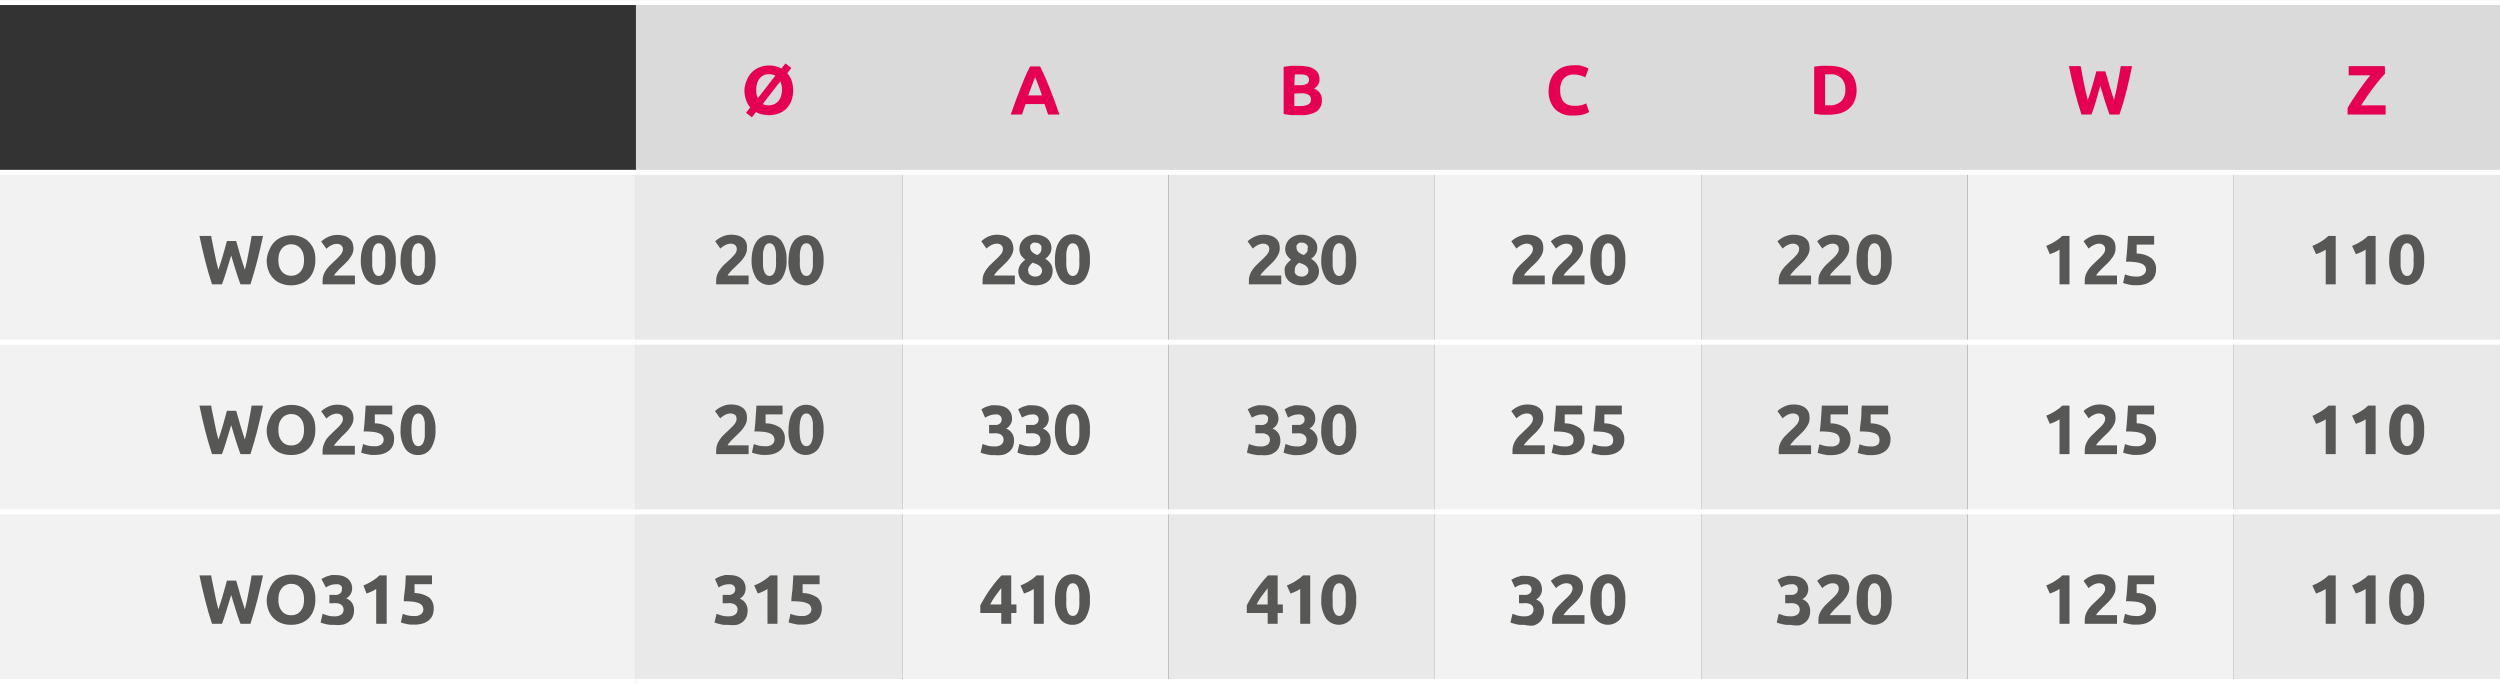
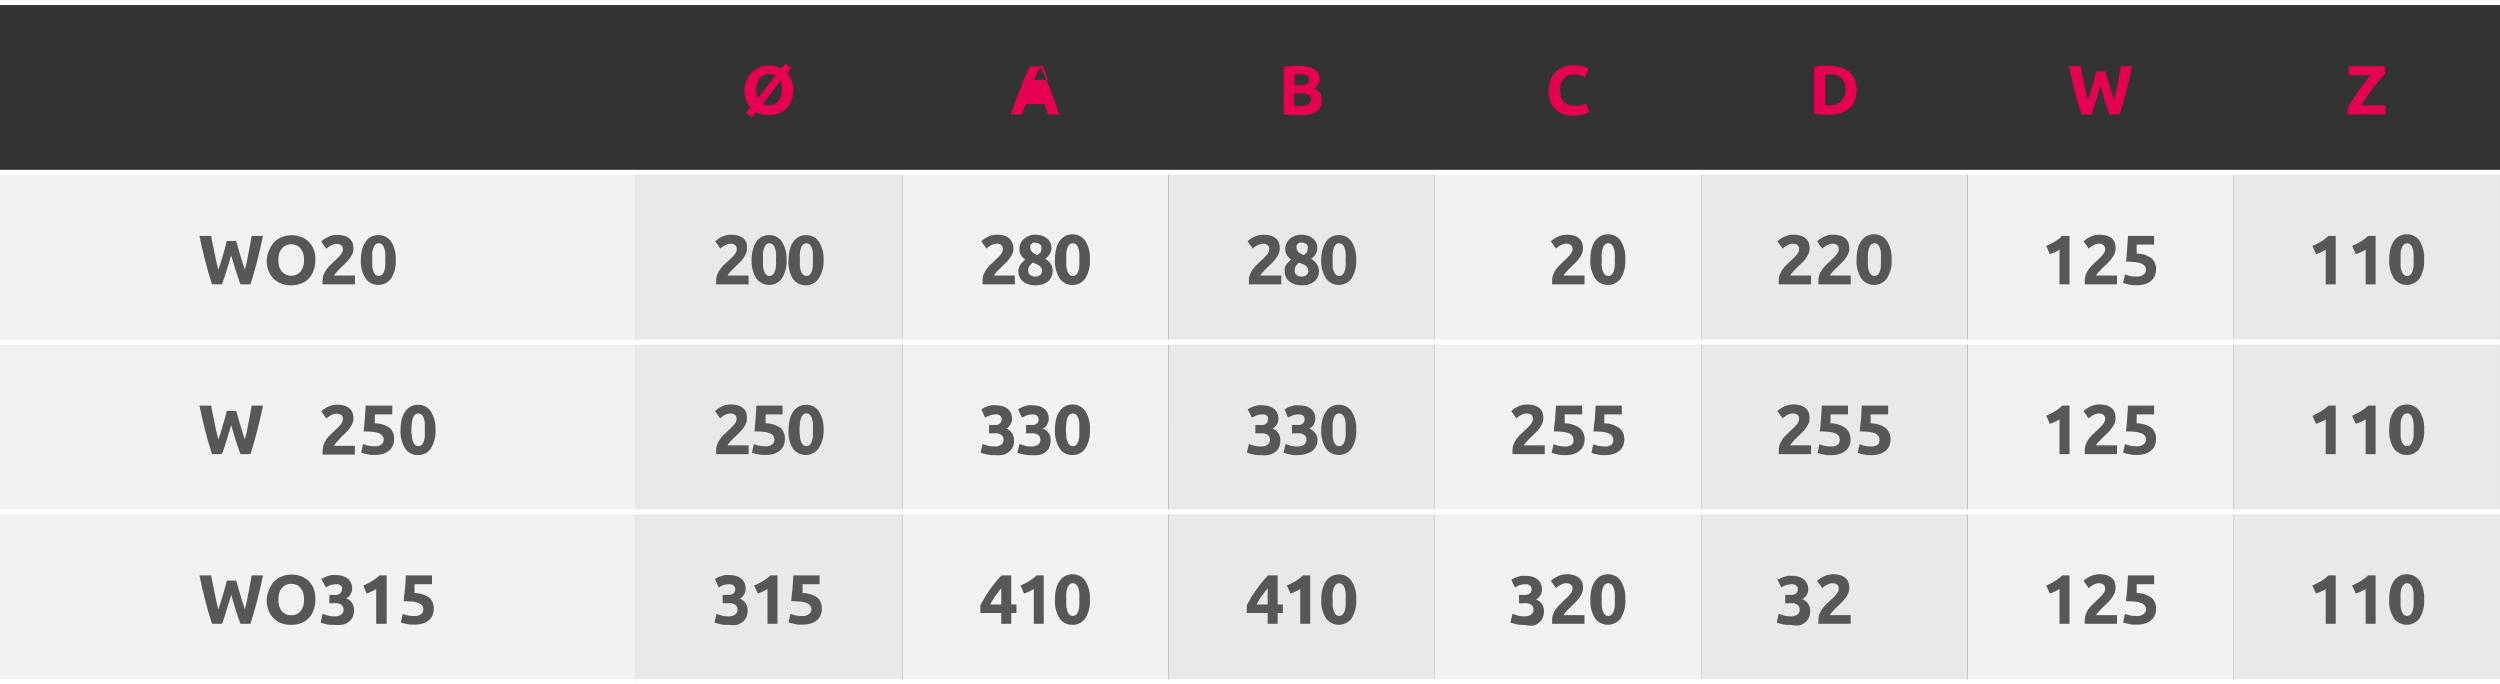
<svg xmlns="http://www.w3.org/2000/svg" width="88.36mm" height="24.18mm" viewBox="0 0 250.46 68.53">
  <rect x="0" y="0" width="250.46" height="68.53" fill="#333333" stroke="none" />
  <defs>
    <style>.cls-1{fill:#dadada;}.cls-2{fill:#f2f2f2;}.cls-3{fill:#e9e9e9;}.cls-4{fill:none;stroke:#fff;stroke-miterlimit:10;stroke-width:0.5px;}.cls-5{fill:#e50051;}.cls-6{fill:#575756;}</style>
  </defs>
  <g id="Warstwa_2" data-name="Warstwa 2">
    <g id="Warstwa_1-2" data-name="Warstwa 1">
-       <path class="cls-1" d="M223.79.25h26.67v17H223.79Zm-26.68,0h26.68v17H197.11Zm-26.68,0h26.68v17H170.43Zm-26.68,0h26.68v17H143.75Zm-26.68,0h26.68v17H117.07ZM90.39.25h26.68v17H90.39ZM63.71.25H90.39v17H63.71Z" />
      <rect class="cls-2" y="17.26" width="63.71" height="17.01" />
      <path class="cls-3" d="M223.79,51.27h26.67v17H223.79Zm-53.36,0h26.68v17H170.43Zm-53.36,0h26.68v17H117.07Zm-53.36,0H90.39v17H63.71Zm160.08-17h26.67v17H223.79Zm-53.36,0h26.68v17H170.43Zm-53.36,0h26.68v17H117.07Zm-53.36,0H90.39v17H63.71Zm160.08-17h26.67v17H223.79Zm-53.36,0h26.68v17H170.43Zm-53.36,0h26.68v17H117.07Zm-53.36,0H90.39v17H63.71Z" />
      <path class="cls-2" d="M197.11,51.27h26.68v17H197.11Zm-53.36,0h26.68v17H143.75Zm-53.36,0h26.68v17H90.39Zm106.72-17h26.68v17H197.11Zm-53.36,0h26.68v17H143.75Zm-53.36,0h26.68v17H90.39Zm106.72-17h26.68v17H197.11Zm-53.36,0h26.68v17H143.75Zm-53.36,0h26.68v17H90.39Z" />
      <path class="cls-2" d="M0,51.27H63.71v17H0Zm0-17H63.71v17H0Z" />
      <polyline class="cls-4" points="0 0.25 63.71 0.25 90.39 0.25 117.07 0.25 143.75 0.25 170.43 0.25 197.11 0.25 223.79 0.25 250.47 0.25" />
      <polyline class="cls-4" points="0 17.26 63.71 17.26 90.39 17.26 117.07 17.26 143.75 17.26 170.43 17.26 197.11 17.26 223.79 17.26 250.47 17.26" />
      <line class="cls-4" y1="34.27" x2="63.71" y2="34.27" />
      <line class="cls-4" y1="51.27" x2="63.71" y2="51.27" />
      <line class="cls-4" y1="68.28" x2="63.71" y2="68.28" />
      <polyline class="cls-4" points="63.71 34.27 90.39 34.27 117.07 34.27 143.75 34.27 170.43 34.27 197.11 34.27 223.79 34.27 250.47 34.27" />
      <polyline class="cls-4" points="63.71 51.27 90.39 51.27 117.07 51.27 143.75 51.27 170.43 51.27 197.11 51.27 223.79 51.27 250.47 51.27" />
      <polyline class="cls-4" points="63.71 68.28 90.39 68.28 117.07 68.28 143.75 68.28 170.43 68.28 197.11 68.28 223.79 68.28 250.47 68.28" />
      <path class="cls-5" d="M79.46,9a3.09,3.09,0,0,1-.18,1.1,2.56,2.56,0,0,1-.51.79,2.1,2.1,0,0,1-.77.48,2.91,2.91,0,0,1-1,.16,2.86,2.86,0,0,1-.67-.08,1.77,1.77,0,0,1-.59-.23l-.41.53-.59-.45.42-.54a2.23,2.23,0,0,1-.42-.76,3,3,0,0,1-.16-1A2.83,2.83,0,0,1,74.83,8a2.38,2.38,0,0,1,.53-.8,2.27,2.27,0,0,1,.77-.48,2.58,2.58,0,0,1,.92-.16,2.53,2.53,0,0,1,1.24.3l.4-.51.59.45-.41.53a2.32,2.32,0,0,1,.44.75A3.15,3.15,0,0,1,79.46,9Zm-3.7,0a2,2,0,0,0,.16.84l1.75-2.26a1.26,1.26,0,0,0-.62-.15,1.2,1.2,0,0,0-.55.11,1.26,1.26,0,0,0-.4.32,1.56,1.56,0,0,0-.25.5A2.15,2.15,0,0,0,75.76,9Zm2.58,0a2.06,2.06,0,0,0-.17-.86l-1.76,2.28a1.41,1.41,0,0,0,1.18,0,1.17,1.17,0,0,0,.41-.32,1.47,1.47,0,0,0,.25-.5A2.11,2.11,0,0,0,78.34,9Z" />
-       <path class="cls-5" d="M105,11.47c-.05-.17-.11-.34-.17-.52s-.12-.35-.19-.53h-1.89c-.06.18-.12.35-.19.53s-.11.35-.17.52h-1.13c.18-.52.35-1,.52-1.45s.32-.86.48-1.25.31-.77.46-1.12.31-.69.48-1h1c.16.34.32.68.47,1s.31.73.47,1.12.32.81.48,1.25.34.93.52,1.45ZM103.7,7.72c0,.07-.06.16-.11.28s-.1.27-.16.43-.12.33-.2.52-.15.39-.22.6h1.38l-.21-.6-.2-.53c-.06-.16-.12-.3-.16-.42Z" />
+       <path class="cls-5" d="M105,11.47c-.05-.17-.11-.34-.17-.52s-.12-.35-.19-.53h-1.89c-.06.18-.12.35-.19.53s-.11.35-.17.52h-1.13c.18-.52.35-1,.52-1.45s.32-.86.48-1.25.31-.77.46-1.12.31-.69.48-1h1c.16.34.32.68.47,1s.31.73.47,1.12.32.81.48,1.25.34.93.52,1.45ZM103.7,7.72c0,.07-.06.16-.11.28h1.38l-.21-.6-.2-.53c-.06-.16-.12-.3-.16-.42Z" />
      <path class="cls-5" d="M130.22,11.53l-.79,0a6.39,6.39,0,0,1-.83-.12V6.69l.74-.1.74,0a4.5,4.5,0,0,1,.85.07,1.89,1.89,0,0,1,.67.23,1.18,1.18,0,0,1,.44.42,1.3,1.3,0,0,1,.15.65,1,1,0,0,1-.56.91,1.15,1.15,0,0,1,.63.48,1.3,1.3,0,0,1,.17.68,1.31,1.31,0,0,1-.55,1.15A3,3,0,0,1,130.22,11.53Zm-.55-3h.53a1.41,1.41,0,0,0,.72-.13.44.44,0,0,0,.22-.41.44.44,0,0,0-.23-.42,1.42,1.42,0,0,0-.65-.12H130l-.28,0Zm0,.84v1.25l.26,0h.3a2,2,0,0,0,.8-.14.53.53,0,0,0,.3-.52.5.5,0,0,0-.26-.48,1.39,1.39,0,0,0-.72-.14Z" />
      <path class="cls-5" d="M157.58,11.57a2.38,2.38,0,0,1-1.81-.66A2.64,2.64,0,0,1,155.15,9,3,3,0,0,1,155.34,8a2.23,2.23,0,0,1,1.3-1.3,2.94,2.94,0,0,1,1-.16,3.2,3.2,0,0,1,.56,0,3.13,3.13,0,0,1,.44.11l.32.12.18.1-.32.88a2.09,2.09,0,0,0-.52-.2,2.26,2.26,0,0,0-.67-.09,1.47,1.47,0,0,0-.5.09,1,1,0,0,0-.42.27,1.27,1.27,0,0,0-.3.48,2.08,2.08,0,0,0-.11.71,2.59,2.59,0,0,0,.07.63,1.37,1.37,0,0,0,.24.5,1.1,1.1,0,0,0,.43.33,1.56,1.56,0,0,0,.64.12,2.72,2.72,0,0,0,.43,0l.34-.06.26-.09.2-.09.3.87a2.42,2.42,0,0,1-.65.26A4,4,0,0,1,157.58,11.57Z" />
      <path class="cls-5" d="M186,9a2.84,2.84,0,0,1-.2,1.1,2.11,2.11,0,0,1-.56.78,2.38,2.38,0,0,1-.88.46,4.13,4.13,0,0,1-1.16.15l-.68,0a6.22,6.22,0,0,1-.77-.1V6.68a4.9,4.9,0,0,1,.78-.09l.71,0a4.43,4.43,0,0,1,1.13.14,2.38,2.38,0,0,1,.87.44,2,2,0,0,1,.56.77A3,3,0,0,1,186,9Zm-3.16,1.54h.42a1.58,1.58,0,0,0,1.21-.41,1.54,1.54,0,0,0,.4-1.14,1.59,1.59,0,0,0-.38-1.15,1.57,1.57,0,0,0-1.2-.4h-.45Z" />
      <path class="cls-5" d="M210.92,7.14c.06.19.12.4.19.64s.14.49.21.75l.24.77c.08.26.15.49.23.71.06-.23.12-.49.18-.77s.13-.57.18-.87.11-.6.17-.89.1-.59.15-.86h1.13c-.16.81-.35,1.63-.56,2.47s-.45,1.63-.7,2.38h-1q-.25-.68-.48-1.41c-.15-.49-.31-1-.45-1.48L210,10.06c-.15.49-.31,1-.47,1.41h-1c-.25-.75-.48-1.55-.69-2.38s-.41-1.66-.57-2.47h1.18c.05.27.1.56.16.86s.11.59.17.89.13.59.19.87.13.54.19.77c.09-.22.17-.47.25-.72s.16-.52.23-.77.15-.51.21-.75l.17-.63Z" />
      <path class="cls-5" d="M238.94,7.38l-.53.59-.64.8-.65.9c-.21.31-.4.6-.57.88H239v.92h-3.81v-.65c.13-.24.29-.5.48-.8s.38-.58.59-.88.41-.58.62-.86.41-.53.6-.74h-2.18V6.62h3.62Z" />
      <path class="cls-6" d="M23.66,24.14l.19.65q.11.36.21.75l.24.77.23.71.19-.78c.06-.28.12-.57.17-.86s.12-.6.17-.9.1-.58.15-.85h1.14c-.17.81-.36,1.63-.57,2.47s-.45,1.63-.69,2.38h-1c-.17-.45-.32-.92-.48-1.41l-.45-1.48-.45,1.48c-.15.49-.31,1-.47,1.41h-1c-.25-.75-.48-1.55-.69-2.38s-.4-1.66-.57-2.47h1.19c0,.27.1.56.15.85l.18.9.18.86c.07.28.13.54.2.78.08-.23.16-.47.24-.73s.16-.51.23-.77.15-.5.21-.74.12-.45.17-.64Z" />
      <path class="cls-6" d="M31.59,26.05a2.83,2.83,0,0,1-.19,1.09,2.18,2.18,0,0,1-.5.79,1.93,1.93,0,0,1-.77.48,2.73,2.73,0,0,1-1,.17,2.6,2.6,0,0,1-.93-.17,1.93,1.93,0,0,1-.77-.48,2.1,2.1,0,0,1-.52-.79,2.83,2.83,0,0,1-.19-1.09A2.7,2.7,0,0,1,27,25a2.31,2.31,0,0,1,.52-.79,2.08,2.08,0,0,1,.77-.48,2.63,2.63,0,0,1,1.86,0,1.93,1.93,0,0,1,.77.48,2.31,2.31,0,0,1,.52.79A2.88,2.88,0,0,1,31.59,26.05Zm-3.7,0a2.49,2.49,0,0,0,.08.64,1.58,1.58,0,0,0,.26.5,1.11,1.11,0,0,0,.4.31,1.19,1.19,0,0,0,.54.12,1.2,1.2,0,0,0,.55-.12,1.11,1.11,0,0,0,.4-.31,1.58,1.58,0,0,0,.26-.5,2.49,2.49,0,0,0,.08-.64,2.57,2.57,0,0,0-.08-.65,1.58,1.58,0,0,0-.26-.5,1.11,1.11,0,0,0-.4-.31,1.2,1.2,0,0,0-.55-.12,1.19,1.19,0,0,0-.54.12,1.13,1.13,0,0,0-.4.32,1.48,1.48,0,0,0-.26.5A2.55,2.55,0,0,0,27.89,26.05Z" />
      <path class="cls-6" d="M35.41,24.9a1.25,1.25,0,0,1-.1.51,2.25,2.25,0,0,1-.28.47,2.61,2.61,0,0,1-.38.44c-.13.14-.27.27-.41.4l-.23.22-.23.25-.2.23a1.08,1.08,0,0,0-.11.18h2.09v.88H32.32a1.15,1.15,0,0,1,0-.2v-.17a1.7,1.7,0,0,1,.11-.61A2.36,2.36,0,0,1,32.7,27a3.47,3.47,0,0,1,.4-.46l.43-.42c.12-.1.22-.2.32-.3l.26-.28a1.34,1.34,0,0,0,.17-.27.58.58,0,0,0,.07-.28.49.49,0,0,0-.18-.43.67.67,0,0,0-.43-.13,1,1,0,0,0-.36.06,2.09,2.09,0,0,0-.3.14,1.52,1.52,0,0,0-.23.16l-.15.13-.52-.73a2.71,2.71,0,0,1,.72-.47,2.17,2.17,0,0,1,.88-.19,2.7,2.7,0,0,1,.74.1,1.42,1.42,0,0,1,.5.28,1.08,1.08,0,0,1,.3.43A1.76,1.76,0,0,1,35.41,24.9Z" />
      <path class="cls-6" d="M39.65,26a3.22,3.22,0,0,1-.46,1.88,1.58,1.58,0,0,1-2.57,0A3.22,3.22,0,0,1,36.15,26,4,4,0,0,1,36.28,25a2.49,2.49,0,0,1,.35-.79,1.5,1.5,0,0,1,1.27-.66,1.49,1.49,0,0,1,1.29.66A3.21,3.21,0,0,1,39.65,26Zm-1.06,0a4.5,4.5,0,0,0,0-.66,2.16,2.16,0,0,0-.11-.51.76.76,0,0,0-.21-.34.48.48,0,0,0-.33-.12.44.44,0,0,0-.32.12.76.76,0,0,0-.21.34,2.13,2.13,0,0,0-.12.51q0,.3,0,.66c0,.24,0,.47,0,.67a2.13,2.13,0,0,0,.12.51.76.76,0,0,0,.21.34.44.44,0,0,0,.32.12.48.48,0,0,0,.33-.12.76.76,0,0,0,.21-.34,2.16,2.16,0,0,0,.11-.51A4.64,4.64,0,0,0,38.59,26Z" />
-       <path class="cls-6" d="M43.63,26a3.22,3.22,0,0,1-.47,1.88,1.47,1.47,0,0,1-1.28.66,1.49,1.49,0,0,1-1.29-.66A3.22,3.22,0,0,1,40.13,26,4.46,4.46,0,0,1,40.25,25a2.49,2.49,0,0,1,.35-.79,1.63,1.63,0,0,1,.56-.49,1.53,1.53,0,0,1,.72-.17,1.47,1.47,0,0,1,1.28.66A3.21,3.21,0,0,1,43.63,26Zm-1.07,0q0-.36,0-.66a2.16,2.16,0,0,0-.11-.51.76.76,0,0,0-.21-.34.51.51,0,0,0-.66,0,1,1,0,0,0-.21.34,2.16,2.16,0,0,0-.11.51,4.5,4.5,0,0,0,0,.66,4.64,4.64,0,0,0,0,.67,2.16,2.16,0,0,0,.11.51,1,1,0,0,0,.21.34.51.51,0,0,0,.66,0,.76.76,0,0,0,.21-.34,2.16,2.16,0,0,0,.11-.51C42.55,26.51,42.56,26.28,42.56,26Z" />
      <path class="cls-6" d="M74.83,24.9a1.25,1.25,0,0,1-.1.51,2.2,2.2,0,0,1-.27.47,3.16,3.16,0,0,1-.38.44l-.41.4-.23.22-.24.25-.2.23a.88.88,0,0,0-.1.18H75v.88H71.75a1,1,0,0,1,0-.2v-.17a1.7,1.7,0,0,1,.11-.61,2,2,0,0,1,.29-.52,2.8,2.8,0,0,1,.39-.46L73,26.1c.11-.1.22-.2.31-.3a3.2,3.2,0,0,0,.26-.28,1.06,1.06,0,0,0,.18-.27.71.71,0,0,0,.06-.28.51.51,0,0,0-.17-.43.72.72,0,0,0-.44-.13,1,1,0,0,0-.35.06,2.09,2.09,0,0,0-.3.14l-.24.16-.14.13-.52-.73a2.43,2.43,0,0,1,.72-.47,2.13,2.13,0,0,1,.87-.19,2.65,2.65,0,0,1,.74.1,1.56,1.56,0,0,1,.51.28,1.06,1.06,0,0,1,.29.43A1.76,1.76,0,0,1,74.83,24.9Z" />
      <path class="cls-6" d="M78.8,26a3.22,3.22,0,0,1-.46,1.88,1.58,1.58,0,0,1-2.57,0A3.22,3.22,0,0,1,75.3,26,4,4,0,0,1,75.43,25a2.49,2.49,0,0,1,.35-.79,1.5,1.5,0,0,1,1.27-.66,1.49,1.49,0,0,1,1.29.66A3.21,3.21,0,0,1,78.8,26Zm-1.06,0a4.5,4.5,0,0,0,0-.66,2.16,2.16,0,0,0-.11-.51.76.76,0,0,0-.21-.34.48.48,0,0,0-.33-.12.44.44,0,0,0-.32.12.76.76,0,0,0-.21.34,2.13,2.13,0,0,0-.12.51q0,.3,0,.66c0,.24,0,.47,0,.67a2.13,2.13,0,0,0,.12.51.76.76,0,0,0,.21.34.44.44,0,0,0,.32.12.48.48,0,0,0,.33-.12.76.76,0,0,0,.21-.34,2.16,2.16,0,0,0,.11-.51A4.64,4.64,0,0,0,77.74,26Z" />
      <path class="cls-6" d="M82.51,26A3.22,3.22,0,0,1,82,27.92a1.58,1.58,0,0,1-2.57,0A3.22,3.22,0,0,1,79,26,4.46,4.46,0,0,1,79.13,25a2.49,2.49,0,0,1,.35-.79,1.63,1.63,0,0,1,.56-.49,1.53,1.53,0,0,1,.72-.17,1.49,1.49,0,0,1,1.28.66A3.21,3.21,0,0,1,82.51,26Zm-1.07,0q0-.36,0-.66a2.81,2.81,0,0,0-.11-.51,1,1,0,0,0-.21-.34.51.51,0,0,0-.66,0,.86.86,0,0,0-.21.34,2.16,2.16,0,0,0-.11.51,4.5,4.5,0,0,0,0,.66,4.64,4.64,0,0,0,0,.67,2.16,2.16,0,0,0,.11.51.86.86,0,0,0,.21.34.51.51,0,0,0,.66,0,1,1,0,0,0,.21-.34,2.81,2.81,0,0,0,.11-.51C81.43,26.51,81.44,26.28,81.44,26Z" />
      <path class="cls-6" d="M101.53,24.9a1.26,1.26,0,0,1-.11.51,2.2,2.2,0,0,1-.27.47,3.16,3.16,0,0,1-.38.44l-.41.4-.23.22-.24.25-.19.23a.65.65,0,0,0-.11.18h2.08v.88H98.44a1.15,1.15,0,0,1,0-.2v-.17a1.7,1.7,0,0,1,.1-.61,2.39,2.39,0,0,1,.29-.52,3.39,3.39,0,0,1,.39-.46l.44-.42.32-.3c.09-.1.18-.19.25-.28a1.06,1.06,0,0,0,.18-.27.71.71,0,0,0,.06-.28.51.51,0,0,0-.17-.43.7.7,0,0,0-.44-.13,1,1,0,0,0-.35.06,2.09,2.09,0,0,0-.3.14l-.24.16-.14.13-.52-.73A2.43,2.43,0,0,1,99,23.7a2.13,2.13,0,0,1,.87-.19,2.65,2.65,0,0,1,.74.1,1.47,1.47,0,0,1,.51.28,1.06,1.06,0,0,1,.29.43A1.76,1.76,0,0,1,101.53,24.9Z" />
      <path class="cls-6" d="M105.46,27.13a1.52,1.52,0,0,1-.11.57,1.23,1.23,0,0,1-.32.46,1.72,1.72,0,0,1-.55.31,2.37,2.37,0,0,1-.75.11,2.16,2.16,0,0,1-.82-.14,1.68,1.68,0,0,1-.52-.34,1.13,1.13,0,0,1-.28-.45,1.28,1.28,0,0,1-.09-.44,1.23,1.23,0,0,1,.06-.39,1.87,1.87,0,0,1,.15-.32,2.75,2.75,0,0,1,.22-.26,2,2,0,0,1,.27-.22,2.42,2.42,0,0,1-.45-.48,1.25,1.25,0,0,1-.14-.61,1.41,1.41,0,0,1,.11-.54,1.45,1.45,0,0,1,.33-.45,1.62,1.62,0,0,1,.51-.31,1.69,1.69,0,0,1,.66-.12,2,2,0,0,1,.73.13,1.47,1.47,0,0,1,.5.31,1.07,1.07,0,0,1,.28.42,1.31,1.31,0,0,1,.09.47,1.15,1.15,0,0,1-.18.62,1.49,1.49,0,0,1-.44.46,1.86,1.86,0,0,1,.57.54A1.31,1.31,0,0,1,105.46,27.13Zm-2.42,0a.42.42,0,0,0,0,.18.44.44,0,0,0,.12.19.76.76,0,0,0,.22.14.73.73,0,0,0,.32.06.69.69,0,0,0,.53-.18.57.57,0,0,0,.17-.39.55.55,0,0,0-.08-.29.6.6,0,0,0-.2-.22,1.17,1.17,0,0,0-.29-.17l-.37-.14a1.56,1.56,0,0,0-.33.35A.79.79,0,0,0,103,27.17Zm1.29-2.31a.5.5,0,0,0,0-.16.62.62,0,0,0-.56-.35.76.76,0,0,0-.27,0,.83.83,0,0,0-.18.13.55.55,0,0,0-.11.17.39.39,0,0,0,0,.18.64.64,0,0,0,.17.42,1.22,1.22,0,0,0,.56.33,1.05,1.05,0,0,0,.34-.32A.79.79,0,0,0,104.33,24.86Z" />
      <path class="cls-6" d="M109.19,26a3.22,3.22,0,0,1-.46,1.88,1.5,1.5,0,0,1-1.29.66,1.47,1.47,0,0,1-1.28-.66,3.22,3.22,0,0,1-.47-1.88,4.46,4.46,0,0,1,.12-1.08,2.3,2.3,0,0,1,.36-.79,1.6,1.6,0,0,1,.55-.49,1.53,1.53,0,0,1,.72-.17,1.5,1.5,0,0,1,1.29.66A3.21,3.21,0,0,1,109.19,26Zm-1.06,0a6.5,6.5,0,0,0,0-.66,2.16,2.16,0,0,0-.11-.51.76.76,0,0,0-.21-.34.51.51,0,0,0-.66,0,1,1,0,0,0-.21.34,2.16,2.16,0,0,0-.11.51,6.5,6.5,0,0,0,0,.66,6.71,6.71,0,0,0,0,.67,2.16,2.16,0,0,0,.11.51,1,1,0,0,0,.21.34.51.51,0,0,0,.66,0,.76.76,0,0,0,.21-.34,2.16,2.16,0,0,0,.11-.51A6.71,6.71,0,0,0,108.13,26Z" />
      <path class="cls-6" d="M128.21,24.9a1.26,1.26,0,0,1-.11.51,2.2,2.2,0,0,1-.27.47,3.16,3.16,0,0,1-.38.44l-.41.4-.23.22-.23.25c-.08.08-.14.16-.2.23a.65.65,0,0,0-.11.18h2.09v.88h-3.24a1.15,1.15,0,0,1,0-.2v-.17a1.51,1.51,0,0,1,.11-.61,2,2,0,0,1,.28-.52,3.47,3.47,0,0,1,.4-.46l.43-.42c.12-.1.22-.2.32-.3l.26-.28a1.34,1.34,0,0,0,.17-.27.72.72,0,0,0,.07-.28.49.49,0,0,0-.18-.43.69.69,0,0,0-.43-.13,1,1,0,0,0-.36.06,2.09,2.09,0,0,0-.3.14,1.52,1.52,0,0,0-.23.16l-.15.13-.52-.73a2.71,2.71,0,0,1,.72-.47,2.17,2.17,0,0,1,.88-.19,2.57,2.57,0,0,1,.73.1,1.38,1.38,0,0,1,.51.28,1.19,1.19,0,0,1,.3.43A1.76,1.76,0,0,1,128.21,24.9Z" />
      <path class="cls-6" d="M132.14,27.13a1.52,1.52,0,0,1-.1.57,1.39,1.39,0,0,1-.33.46,1.78,1.78,0,0,1-.54.31,2.47,2.47,0,0,1-.75.11,2.16,2.16,0,0,1-.82-.14,1.73,1.73,0,0,1-.53-.34,1.3,1.3,0,0,1-.36-.89,1.6,1.6,0,0,1,0-.39,1.37,1.37,0,0,1,.16-.32,1.78,1.78,0,0,1,.22-.26,2.75,2.75,0,0,1,.26-.22,2.08,2.08,0,0,1-.44-.48,1.15,1.15,0,0,1-.15-.61,1.25,1.25,0,0,1,.12-.54,1.28,1.28,0,0,1,.32-.45,1.62,1.62,0,0,1,.51-.31,1.76,1.76,0,0,1,.66-.12,2,2,0,0,1,.73.13,1.37,1.37,0,0,1,.5.31,1.1,1.1,0,0,1,.29.42,1.29,1.29,0,0,1,.08.47,1.14,1.14,0,0,1-.17.62,1.41,1.41,0,0,1-.45.46,1.66,1.66,0,0,1,.57.54A1.22,1.22,0,0,1,132.14,27.13Zm-2.42,0a.42.42,0,0,0,0,.18.76.76,0,0,0,.12.19.93.93,0,0,0,.22.14.79.79,0,0,0,.32.06.69.69,0,0,0,.53-.18.53.53,0,0,0,.17-.39.54.54,0,0,0-.07-.29.7.7,0,0,0-.2-.22,1.07,1.07,0,0,0-.3-.17l-.37-.14a1.56,1.56,0,0,0-.33.35A.87.87,0,0,0,129.72,27.17Zm1.3-2.31a.5.5,0,0,0,0-.16.57.57,0,0,0-.11-.16.53.53,0,0,0-.19-.13.54.54,0,0,0-.27-.06.67.67,0,0,0-.26,0,.7.7,0,0,0-.19.13.82.82,0,0,0-.11.17.57.57,0,0,0,0,.18.63.63,0,0,0,.16.42,1.26,1.26,0,0,0,.57.33,1.16,1.16,0,0,0,.34-.32A.79.79,0,0,0,131,24.86Z" />
      <path class="cls-6" d="M135.87,26a3.22,3.22,0,0,1-.46,1.88,1.58,1.58,0,0,1-2.57,0,3.22,3.22,0,0,1-.47-1.88A4,4,0,0,1,132.5,25a2.49,2.49,0,0,1,.35-.79,1.5,1.5,0,0,1,1.27-.66,1.49,1.49,0,0,1,1.29.66A3.21,3.21,0,0,1,135.87,26Zm-1.06,0a4.5,4.5,0,0,0,0-.66,2.16,2.16,0,0,0-.11-.51.76.76,0,0,0-.21-.34.48.48,0,0,0-.33-.12.45.45,0,0,0-.32.12.76.76,0,0,0-.21.34,2.13,2.13,0,0,0-.12.51q0,.3,0,.66c0,.24,0,.47,0,.67a2.13,2.13,0,0,0,.12.51.76.76,0,0,0,.21.34.45.45,0,0,0,.32.12.48.48,0,0,0,.33-.12.76.76,0,0,0,.21-.34,2.16,2.16,0,0,0,.11-.51A4.64,4.64,0,0,0,134.81,26Z" />
-       <path class="cls-6" d="M154.61,24.9a1.25,1.25,0,0,1-.1.51,2.2,2.2,0,0,1-.27.47,4,4,0,0,1-.38.44l-.42.4-.22.22-.24.25-.2.23a.88.88,0,0,0-.1.18h2.08v.88h-3.23a1,1,0,0,1,0-.2v-.17a1.7,1.7,0,0,1,.11-.61,2.36,2.36,0,0,1,.28-.52,3.47,3.47,0,0,1,.4-.46l.44-.42c.11-.1.22-.2.31-.3a3.2,3.2,0,0,0,.26-.28,1.41,1.41,0,0,0,.18-.27.71.71,0,0,0,.06-.28.51.51,0,0,0-.17-.43.72.72,0,0,0-.44-.13,1,1,0,0,0-.35.06,2.09,2.09,0,0,0-.3.14,2.5,2.5,0,0,0-.24.16l-.15.13-.51-.73a2.51,2.51,0,0,1,.71-.47,2.21,2.21,0,0,1,.88-.19,2.65,2.65,0,0,1,.74.1,1.56,1.56,0,0,1,.51.28,1.06,1.06,0,0,1,.29.43A1.76,1.76,0,0,1,154.61,24.9Z" />
      <path class="cls-6" d="M158.59,24.9a1.26,1.26,0,0,1-.11.51,2.2,2.2,0,0,1-.27.47,3.16,3.16,0,0,1-.38.44l-.41.4-.23.22-.23.25c-.08.08-.14.16-.2.23a.65.65,0,0,0-.11.18h2.09v.88H155.5a1.15,1.15,0,0,1,0-.2v-.17a1.51,1.51,0,0,1,.11-.61,2,2,0,0,1,.28-.52,3.47,3.47,0,0,1,.4-.46l.43-.42c.12-.1.22-.2.32-.3l.26-.28a1.34,1.34,0,0,0,.17-.27.72.72,0,0,0,.07-.28.49.49,0,0,0-.18-.43.69.69,0,0,0-.43-.13,1,1,0,0,0-.36.06,2.09,2.09,0,0,0-.3.14,1.52,1.52,0,0,0-.23.16l-.15.13-.52-.73a2.71,2.71,0,0,1,.72-.47,2.17,2.17,0,0,1,.88-.19,2.57,2.57,0,0,1,.73.1,1.38,1.38,0,0,1,.51.28,1.19,1.19,0,0,1,.3.43A1.76,1.76,0,0,1,158.59,24.9Z" />
      <path class="cls-6" d="M162.83,26a3.22,3.22,0,0,1-.46,1.88,1.58,1.58,0,0,1-2.57,0,3.22,3.22,0,0,1-.47-1.88,4.46,4.46,0,0,1,.12-1.08,2.5,2.5,0,0,1,.36-.79,1.6,1.6,0,0,1,.55-.49,1.53,1.53,0,0,1,.72-.17,1.49,1.49,0,0,1,1.29.66A3.21,3.21,0,0,1,162.83,26Zm-1.06,0a4.5,4.5,0,0,0,0-.66,2.16,2.16,0,0,0-.11-.51.76.76,0,0,0-.21-.34.48.48,0,0,0-.33-.12.44.44,0,0,0-.32.12.76.76,0,0,0-.21.34,1.74,1.74,0,0,0-.12.51,6.5,6.5,0,0,0,0,.66,6.71,6.71,0,0,0,0,.67,1.74,1.74,0,0,0,.12.51.76.76,0,0,0,.21.34.44.44,0,0,0,.32.12.48.48,0,0,0,.33-.12.76.76,0,0,0,.21-.34,2.16,2.16,0,0,0,.11-.51A4.64,4.64,0,0,0,161.77,26Z" />
      <path class="cls-6" d="M181.29,24.9a1.25,1.25,0,0,1-.1.51,2.25,2.25,0,0,1-.28.47,2.61,2.61,0,0,1-.38.44l-.41.4-.23.22-.23.25-.2.23a1.08,1.08,0,0,0-.11.18h2.09v.88H178.2a1.15,1.15,0,0,1,0-.2v-.17a1.7,1.7,0,0,1,.11-.61,2.36,2.36,0,0,1,.28-.52,3.47,3.47,0,0,1,.4-.46l.43-.42c.12-.1.22-.2.32-.3l.26-.28a1.34,1.34,0,0,0,.17-.27.58.58,0,0,0,.07-.28.49.49,0,0,0-.18-.43.67.67,0,0,0-.43-.13,1,1,0,0,0-.36.06,2.09,2.09,0,0,0-.3.14,1.52,1.52,0,0,0-.23.16l-.15.13-.52-.73a2.71,2.71,0,0,1,.72-.47,2.17,2.17,0,0,1,.88-.19,2.57,2.57,0,0,1,.73.1,1.38,1.38,0,0,1,.51.28,1.08,1.08,0,0,1,.3.43A1.76,1.76,0,0,1,181.29,24.9Z" />
      <path class="cls-6" d="M185.27,24.9a1.26,1.26,0,0,1-.11.51,2.2,2.2,0,0,1-.27.47,3.16,3.16,0,0,1-.38.44l-.41.4-.23.22-.23.25a1.92,1.92,0,0,0-.2.23.65.65,0,0,0-.11.18h2.08v.88h-3.23a1.15,1.15,0,0,1,0-.2v-.17a1.7,1.7,0,0,1,.1-.61,2.39,2.39,0,0,1,.29-.52,3.39,3.39,0,0,1,.39-.46l.44-.42.32-.3c.09-.1.18-.19.25-.28a1.06,1.06,0,0,0,.18-.27.71.71,0,0,0,.06-.28.51.51,0,0,0-.17-.43.7.7,0,0,0-.44-.13,1,1,0,0,0-.35.06,2.09,2.09,0,0,0-.3.14l-.24.16-.14.13-.52-.73a2.43,2.43,0,0,1,.72-.47,2.14,2.14,0,0,1,.88-.19,2.63,2.63,0,0,1,.73.1,1.47,1.47,0,0,1,.51.28,1.06,1.06,0,0,1,.29.43A1.76,1.76,0,0,1,185.27,24.9Z" />
      <path class="cls-6" d="M189.51,26a3.22,3.22,0,0,1-.47,1.88,1.58,1.58,0,0,1-2.57,0A3.22,3.22,0,0,1,186,26a4.46,4.46,0,0,1,.12-1.08,2.49,2.49,0,0,1,.35-.79,1.63,1.63,0,0,1,.56-.49,1.53,1.53,0,0,1,.72-.17,1.49,1.49,0,0,1,1.28.66A3.21,3.21,0,0,1,189.51,26Zm-1.07,0q0-.36,0-.66a2.16,2.16,0,0,0-.11-.51.76.76,0,0,0-.21-.34.51.51,0,0,0-.66,0,1,1,0,0,0-.21.34,2.16,2.16,0,0,0-.11.51,4.5,4.5,0,0,0,0,.66,4.64,4.64,0,0,0,0,.67,2.16,2.16,0,0,0,.11.51,1,1,0,0,0,.21.34.51.51,0,0,0,.66,0,.76.76,0,0,0,.21-.34,2.16,2.16,0,0,0,.11-.51C188.43,26.51,188.44,26.28,188.44,26Z" />
      <path class="cls-6" d="M205,24.63l.42-.19a3.62,3.62,0,0,0,.43-.24,3.51,3.51,0,0,0,.4-.27,3.63,3.63,0,0,0,.35-.3h.73v4.85h-1V25a2.61,2.61,0,0,1-.47.26c-.17.08-.34.14-.5.2Z" />
      <path class="cls-6" d="M211.94,24.9a1.25,1.25,0,0,1-.1.51,1.89,1.89,0,0,1-.28.47,3.08,3.08,0,0,1-.37.44l-.42.4-.22.22-.24.25-.2.23a1.08,1.08,0,0,0-.11.18h2.09v.88h-3.23a1,1,0,0,1,0-.2v-.17a1.7,1.7,0,0,1,.11-.61,2.36,2.36,0,0,1,.28-.52,3.47,3.47,0,0,1,.4-.46l.44-.42.31-.3a3.2,3.2,0,0,0,.26-.28,1.41,1.41,0,0,0,.18-.27.71.71,0,0,0,.06-.28.49.49,0,0,0-.18-.43.67.67,0,0,0-.43-.13,1,1,0,0,0-.35.06,2.09,2.09,0,0,0-.3.14,1.66,1.66,0,0,0-.24.16l-.15.13-.51-.73a2.51,2.51,0,0,1,.71-.47,2.21,2.21,0,0,1,.88-.19,2.65,2.65,0,0,1,.74.1,1.56,1.56,0,0,1,.51.28,1.06,1.06,0,0,1,.29.43A1.76,1.76,0,0,1,211.94,24.9Z" />
      <path class="cls-6" d="M215,27.05a.69.69,0,0,0-.09-.36.71.71,0,0,0-.32-.26,2,2,0,0,0-.6-.16,6.22,6.22,0,0,0-1-.06c.05-.43.09-.88.12-1.32s.06-.87.08-1.26h2.62v.87h-1.75c0,.17,0,.33,0,.49s0,.29,0,.41a2.47,2.47,0,0,1,1.5.48A1.38,1.38,0,0,1,216,27a1.61,1.61,0,0,1-.12.63,1.33,1.33,0,0,1-.36.49,1.6,1.6,0,0,1-.59.33,2.77,2.77,0,0,1-.85.12l-.39,0-.4-.06-.35-.09a1,1,0,0,1-.24-.08l.19-.86a3.56,3.56,0,0,0,.46.15,2.82,2.82,0,0,0,.69.07,1,1,0,0,0,.7-.19A.61.61,0,0,0,215,27.05Z" />
      <path class="cls-6" d="M231.66,24.63c.14-.05.28-.12.43-.19a4.63,4.63,0,0,0,.43-.24,3.51,3.51,0,0,0,.4-.27c.13-.1.24-.2.35-.3H234v4.85h-1V25a3,3,0,0,1-.47.26c-.17.08-.34.14-.5.2Z" />
      <path class="cls-6" d="M235.64,24.63l.42-.19a3.62,3.62,0,0,0,.43-.24,2.8,2.8,0,0,0,.4-.27,3.63,3.63,0,0,0,.35-.3H238v4.85h-1V25a3,3,0,0,1-.47.26l-.51.2Z" />
      <path class="cls-6" d="M242.86,26a3.22,3.22,0,0,1-.46,1.88,1.58,1.58,0,0,1-2.57,0,3.22,3.22,0,0,1-.47-1.88,4.46,4.46,0,0,1,.12-1.08,2.5,2.5,0,0,1,.36-.79,1.5,1.5,0,0,1,1.27-.66,1.49,1.49,0,0,1,1.29.66A3.21,3.21,0,0,1,242.86,26Zm-1.06,0a4.5,4.5,0,0,0,0-.66,2.16,2.16,0,0,0-.11-.51.76.76,0,0,0-.21-.34.48.48,0,0,0-.33-.12.44.44,0,0,0-.32.12.76.76,0,0,0-.21.34,1.74,1.74,0,0,0-.12.51q0,.3,0,.66c0,.24,0,.47,0,.67a1.74,1.74,0,0,0,.12.51.76.76,0,0,0,.21.34.44.44,0,0,0,.32.12.48.48,0,0,0,.33-.12.76.76,0,0,0,.21-.34,2.16,2.16,0,0,0,.11-.51A4.64,4.64,0,0,0,241.8,26Z" />
      <path class="cls-6" d="M23.66,41.15c.06.19.12.41.19.65l.21.74.24.78.23.71.19-.78c.06-.28.12-.57.17-.87s.12-.59.17-.89l.15-.86h1.14c-.17.82-.36,1.64-.57,2.48s-.45,1.62-.69,2.38h-1c-.17-.45-.32-.92-.48-1.41l-.45-1.49-.45,1.49c-.15.49-.31,1-.47,1.41h-1c-.25-.76-.48-1.55-.69-2.38s-.4-1.66-.57-2.48h1.19c0,.28.1.57.15.86l.18.89q.09.45.18.87c.07.28.13.54.2.78.08-.23.16-.47.24-.73s.16-.51.23-.77.15-.5.21-.74.12-.45.17-.64Z" />
-       <path class="cls-6" d="M31.59,43.06a2.83,2.83,0,0,1-.19,1.09,2.18,2.18,0,0,1-.5.79,1.93,1.93,0,0,1-.77.48,2.73,2.73,0,0,1-1,.16,2.6,2.6,0,0,1-.93-.16,1.93,1.93,0,0,1-.77-.48,2.1,2.1,0,0,1-.52-.79,2.83,2.83,0,0,1-.19-1.09A2.7,2.7,0,0,1,27,42a2.31,2.31,0,0,1,.52-.79,2.24,2.24,0,0,1,.77-.49,2.78,2.78,0,0,1,1.86,0,2.07,2.07,0,0,1,.77.49,2.31,2.31,0,0,1,.52.79A2.88,2.88,0,0,1,31.59,43.06Zm-3.7,0a2.55,2.55,0,0,0,.08.64,1.43,1.43,0,0,0,.26.49,1,1,0,0,0,.4.32,1.19,1.19,0,0,0,.54.11,1.2,1.2,0,0,0,.55-.11,1,1,0,0,0,.4-.32,1.43,1.43,0,0,0,.26-.49,2.64,2.64,0,0,0,0-1.29,1.48,1.48,0,0,0-.26-.5,1.13,1.13,0,0,0-.4-.32,1.35,1.35,0,0,0-.55-.11,1.19,1.19,0,0,0-.54.12,1,1,0,0,0-.4.32,1.48,1.48,0,0,0-.26.5A2.49,2.49,0,0,0,27.89,43.06Z" />
      <path class="cls-6" d="M35.41,41.91a1.25,1.25,0,0,1-.1.51,2.53,2.53,0,0,1-.28.47,3.07,3.07,0,0,1-.38.44c-.13.14-.27.27-.41.4L34,44a2.73,2.73,0,0,0-.23.25l-.2.23a.62.62,0,0,0-.11.18h2.09v.88H32.32a1.21,1.21,0,0,1,0-.2v-.17a1.8,1.8,0,0,1,.11-.62A2.61,2.61,0,0,1,32.7,44a3.39,3.39,0,0,1,.4-.45l.43-.42.32-.3.26-.28a1.17,1.17,0,0,0,.17-.28.54.54,0,0,0,.07-.27.51.51,0,0,0-.18-.44.73.73,0,0,0-.43-.12,1,1,0,0,0-.36.06,1.38,1.38,0,0,0-.3.14,1.52,1.52,0,0,0-.23.16,1.16,1.16,0,0,0-.15.13l-.52-.73a2.71,2.71,0,0,1,.72-.47,2,2,0,0,1,.88-.19,2.37,2.37,0,0,1,.74.1,1.42,1.42,0,0,1,.5.28,1.08,1.08,0,0,1,.3.43A1.72,1.72,0,0,1,35.41,41.91Z" />
      <path class="cls-6" d="M38.44,44.06a.69.69,0,0,0-.1-.36.64.64,0,0,0-.31-.27,2.33,2.33,0,0,0-.6-.16,8.12,8.12,0,0,0-1-.05c.05-.44.09-.88.12-1.33s.06-.86.08-1.26H39.3v.88H37.55l0,.49c0,.15,0,.29,0,.41a2.57,2.57,0,0,1,1.51.47A1.41,1.41,0,0,1,39.48,44a1.64,1.64,0,0,1-.12.63,1.33,1.33,0,0,1-.36.49,1.73,1.73,0,0,1-.6.33,2.66,2.66,0,0,1-.84.12l-.4,0-.39-.07-.35-.08-.24-.08.19-.86a3.56,3.56,0,0,0,.46.15,2.77,2.77,0,0,0,.69.07,1,1,0,0,0,.7-.19A.61.61,0,0,0,38.44,44.06Z" />
      <path class="cls-6" d="M43.63,43.05a3.22,3.22,0,0,1-.47,1.88,1.47,1.47,0,0,1-1.28.65,1.48,1.48,0,0,1-1.29-.65,3.22,3.22,0,0,1-.46-1.88A4.35,4.35,0,0,1,40.25,42a2.49,2.49,0,0,1,.35-.79,1.63,1.63,0,0,1,.56-.49,1.53,1.53,0,0,1,.72-.17,1.47,1.47,0,0,1,1.28.66A3.19,3.19,0,0,1,43.63,43.05Zm-1.07,0q0-.36,0-.66a2.37,2.37,0,0,0-.11-.52.78.78,0,0,0-.21-.33.51.51,0,0,0-.66,0,1,1,0,0,0-.21.33,2.37,2.37,0,0,0-.11.52,5.46,5.46,0,0,0,0,1.32,2.14,2.14,0,0,0,.11.52,1,1,0,0,0,.21.34.51.51,0,0,0,.66,0,.76.76,0,0,0,.21-.34,2.14,2.14,0,0,0,.11-.52Q42.56,43.41,42.56,43.05Z" />
      <path class="cls-6" d="M74.83,41.91a1.25,1.25,0,0,1-.1.51,2.48,2.48,0,0,1-.27.47,3.86,3.86,0,0,1-.38.44l-.41.4-.23.22-.24.25-.2.23a.55.55,0,0,0-.1.18H75v.88H71.75a1.12,1.12,0,0,1,0-.2v-.17a1.8,1.8,0,0,1,.11-.62,2.22,2.22,0,0,1,.29-.52,2.74,2.74,0,0,1,.39-.45l.44-.42.31-.3a3.2,3.2,0,0,0,.26-.28,1,1,0,0,0,.18-.28.66.66,0,0,0,.06-.27.53.53,0,0,0-.17-.44.78.78,0,0,0-.44-.12,1,1,0,0,0-.35.06,1.38,1.38,0,0,0-.3.14l-.24.16-.14.13-.52-.73a2.43,2.43,0,0,1,.72-.47,2,2,0,0,1,.87-.19,2.32,2.32,0,0,1,.74.1,1.56,1.56,0,0,1,.51.28,1.06,1.06,0,0,1,.29.43A1.72,1.72,0,0,1,74.83,41.91Z" />
      <path class="cls-6" d="M77.59,44.06a.61.61,0,0,0-.1-.36.64.64,0,0,0-.31-.27,2.33,2.33,0,0,0-.6-.16,8.12,8.12,0,0,0-1-.05c.05-.44.09-.88.12-1.33s.06-.86.08-1.26h2.62v.88H76.7l0,.49c0,.15,0,.29,0,.41a2.57,2.57,0,0,1,1.51.47A1.41,1.41,0,0,1,78.63,44a1.64,1.64,0,0,1-.12.63,1.33,1.33,0,0,1-.36.49,1.73,1.73,0,0,1-.6.33,2.66,2.66,0,0,1-.84.12l-.4,0-.39-.07-.35-.08-.24-.08.19-.86a3.56,3.56,0,0,0,.46.15,2.77,2.77,0,0,0,.69.07,1,1,0,0,0,.7-.19A.61.61,0,0,0,77.59,44.06Z" />
      <path class="cls-6" d="M82.51,43.05A3.22,3.22,0,0,1,82,44.93a1.6,1.6,0,0,1-2.57,0A3.22,3.22,0,0,1,79,43.05,4.35,4.35,0,0,1,79.13,42a2.49,2.49,0,0,1,.35-.79,1.63,1.63,0,0,1,.56-.49,1.53,1.53,0,0,1,.72-.17,1.49,1.49,0,0,1,1.28.66A3.19,3.19,0,0,1,82.51,43.05Zm-1.07,0q0-.36,0-.66a3.14,3.14,0,0,0-.11-.52,1,1,0,0,0-.21-.33.51.51,0,0,0-.66,0,.89.89,0,0,0-.21.33,2.37,2.37,0,0,0-.11.52,5.47,5.47,0,0,0,0,1.32,2.14,2.14,0,0,0,.11.52.86.86,0,0,0,.21.34.51.51,0,0,0,.66,0,1,1,0,0,0,.21-.34,2.75,2.75,0,0,0,.11-.52Q81.44,43.41,81.44,43.05Z" />
      <path class="cls-6" d="M99.65,45.59l-.4,0-.4-.07-.36-.09-.25-.09.2-.87a4,4,0,0,0,.46.16,2.41,2.41,0,0,0,.71.09,1.09,1.09,0,0,0,.7-.18.61.61,0,0,0,.23-.49.63.63,0,0,0-.08-.32.73.73,0,0,0-.22-.21,1.17,1.17,0,0,0-.33-.11,2.73,2.73,0,0,0-.41,0h-.41v-.84h.46l.3,0a.69.69,0,0,0,.25-.1.39.39,0,0,0,.18-.18.5.5,0,0,0,.07-.29.44.44,0,0,0-.06-.23.43.43,0,0,0-.14-.16.72.72,0,0,0-.2-.09,1,1,0,0,0-.24,0,1.42,1.42,0,0,0-.55.1,2.26,2.26,0,0,0-.47.22L98.32,41l.26-.15a2.18,2.18,0,0,1,.34-.14l.38-.11a3.13,3.13,0,0,1,.44,0,2.65,2.65,0,0,1,.74.1,1.39,1.39,0,0,1,.51.29,1.18,1.18,0,0,1,.31.43,1.63,1.63,0,0,1,.09.55,1,1,0,0,1-.16.55,1.06,1.06,0,0,1-.43.41,1.27,1.27,0,0,1,.58.46,1.26,1.26,0,0,1,.21.73,1.75,1.75,0,0,1-.11.62,1.3,1.3,0,0,1-.35.49,1.54,1.54,0,0,1-.61.32A2.77,2.77,0,0,1,99.65,45.59Z" />
      <path class="cls-6" d="M103.35,45.59l-.4,0-.41-.07-.36-.09-.25-.09.2-.87a4.22,4.22,0,0,0,.47.16,2.33,2.33,0,0,0,.7.09,1.12,1.12,0,0,0,.71-.18.6.6,0,0,0,.22-.49.55.55,0,0,0-.08-.32.56.56,0,0,0-.22-.21,1,1,0,0,0-.33-.11,2.63,2.63,0,0,0-.41,0h-.4v-.84h.46l.3,0a.69.69,0,0,0,.25-.1.39.39,0,0,0,.18-.18.59.59,0,0,0,.07-.29.44.44,0,0,0-.06-.23.73.73,0,0,0-.14-.16.67.67,0,0,0-.21-.09.85.85,0,0,0-.23,0,1.47,1.47,0,0,0-.56.1,2.17,2.17,0,0,0-.46.22L102,41l.26-.15a2.52,2.52,0,0,1,.33-.14l.39-.11a3,3,0,0,1,.44,0,2.7,2.7,0,0,1,.74.1,1.58,1.58,0,0,1,.51.29,1.16,1.16,0,0,1,.3.43,1.42,1.42,0,0,1,.1.55,1.12,1.12,0,0,1-.16.55,1,1,0,0,1-.44.41,1.19,1.19,0,0,1,.79,1.19,1.56,1.56,0,0,1-.11.62,1.2,1.2,0,0,1-.35.49,1.57,1.57,0,0,1-.6.32A2.86,2.86,0,0,1,103.35,45.59Z" />
      <path class="cls-6" d="M109.19,43.05a3.22,3.22,0,0,1-.46,1.88,1.49,1.49,0,0,1-1.29.65,1.47,1.47,0,0,1-1.28-.65,3.22,3.22,0,0,1-.47-1.88,4.35,4.35,0,0,1,.12-1.08,2.3,2.3,0,0,1,.36-.79,1.6,1.6,0,0,1,.55-.49,1.53,1.53,0,0,1,.72-.17,1.5,1.5,0,0,1,1.29.66A3.19,3.19,0,0,1,109.19,43.05Zm-1.06,0a6.5,6.5,0,0,0,0-.66,2.37,2.37,0,0,0-.11-.52.78.78,0,0,0-.21-.33.51.51,0,0,0-.66,0,1,1,0,0,0-.21.33,2.37,2.37,0,0,0-.11.52,5.47,5.47,0,0,0,0,1.32,2.14,2.14,0,0,0,.11.52,1,1,0,0,0,.21.34.51.51,0,0,0,.66,0,.76.76,0,0,0,.21-.34,2.14,2.14,0,0,0,.11-.52A6.5,6.5,0,0,0,108.13,43.05Z" />
      <path class="cls-6" d="M126.33,45.59l-.39,0-.41-.07-.36-.09-.25-.09.2-.87a3.61,3.61,0,0,0,.47.16,2.33,2.33,0,0,0,.7.09,1.14,1.14,0,0,0,.71-.18.6.6,0,0,0,.22-.49.55.55,0,0,0-.08-.32.56.56,0,0,0-.22-.21,1,1,0,0,0-.33-.11,2.73,2.73,0,0,0-.41,0h-.41v-.84h.47a1.36,1.36,0,0,0,.29,0,.74.74,0,0,0,.26-.1.52.52,0,0,0,.18-.18.6.6,0,0,0,.06-.29.43.43,0,0,0,0-.23.57.57,0,0,0-.15-.16.53.53,0,0,0-.2-.09.93.93,0,0,0-.23,0,1.47,1.47,0,0,0-.56.1,2.52,2.52,0,0,0-.47.22L125,41l.27-.15a2.52,2.52,0,0,1,.33-.14l.39-.11a2.86,2.86,0,0,1,.43,0,2.6,2.6,0,0,1,.74.1,1.53,1.53,0,0,1,.52.29,1.28,1.28,0,0,1,.3.43,1.63,1.63,0,0,1,.1.55,1.12,1.12,0,0,1-.16.55,1.08,1.08,0,0,1-.44.41,1.3,1.3,0,0,1,.59.46,1.33,1.33,0,0,1,.2.73,1.56,1.56,0,0,1-.11.62,1.2,1.2,0,0,1-.35.49,1.57,1.57,0,0,1-.6.32A2.88,2.88,0,0,1,126.33,45.59Z" />
      <path class="cls-6" d="M130,45.59l-.4,0-.4-.07-.36-.09-.25-.09.2-.87a4,4,0,0,0,.46.16,2.41,2.41,0,0,0,.71.09,1.09,1.09,0,0,0,.7-.18.61.61,0,0,0,.23-.49.63.63,0,0,0-.08-.32.73.73,0,0,0-.22-.21,1.17,1.17,0,0,0-.33-.11,2.73,2.73,0,0,0-.41,0h-.41v-.84h.46l.3,0a.69.69,0,0,0,.25-.1.39.39,0,0,0,.18-.18.5.5,0,0,0,.07-.29.44.44,0,0,0-.06-.23.43.43,0,0,0-.14-.16.72.72,0,0,0-.2-.09,1,1,0,0,0-.24,0,1.42,1.42,0,0,0-.55.1,2.26,2.26,0,0,0-.47.22L128.7,41l.26-.15a2.18,2.18,0,0,1,.34-.14l.38-.11a3.13,3.13,0,0,1,.44,0,2.65,2.65,0,0,1,.74.1,1.39,1.39,0,0,1,.51.29,1.18,1.18,0,0,1,.31.43,1.63,1.63,0,0,1,.09.55,1,1,0,0,1-.16.55,1.06,1.06,0,0,1-.43.41,1.27,1.27,0,0,1,.58.46A1.26,1.26,0,0,1,132,44a1.75,1.75,0,0,1-.11.62,1.3,1.3,0,0,1-.35.49,1.54,1.54,0,0,1-.61.32A2.77,2.77,0,0,1,130,45.59Z" />
      <path class="cls-6" d="M135.87,43.05a3.22,3.22,0,0,1-.46,1.88,1.6,1.6,0,0,1-2.57,0,3.22,3.22,0,0,1-.47-1.88A3.9,3.9,0,0,1,132.5,42a2.49,2.49,0,0,1,.35-.79,1.5,1.5,0,0,1,1.27-.66,1.49,1.49,0,0,1,1.29.66A3.19,3.19,0,0,1,135.87,43.05Zm-1.06,0a4.5,4.5,0,0,0,0-.66,2.37,2.37,0,0,0-.11-.52.78.78,0,0,0-.21-.33.48.48,0,0,0-.33-.12.45.45,0,0,0-.32.12.78.78,0,0,0-.21.33,2.34,2.34,0,0,0-.12.52q0,.3,0,.66t0,.66a2.1,2.1,0,0,0,.12.52.76.76,0,0,0,.21.34.45.45,0,0,0,.32.12.48.48,0,0,0,.33-.12.76.76,0,0,0,.21-.34,2.14,2.14,0,0,0,.11-.52A4.5,4.5,0,0,0,134.81,43.05Z" />
      <path class="cls-6" d="M154.61,41.91a1.25,1.25,0,0,1-.1.51,2.48,2.48,0,0,1-.27.47,5.2,5.2,0,0,1-.38.44l-.42.4-.22.22-.24.25-.2.23a.55.55,0,0,0-.1.18h2.08v.88h-3.23a1.12,1.12,0,0,1,0-.2v-.17a1.8,1.8,0,0,1,.11-.62,2.61,2.61,0,0,1,.28-.52,3.39,3.39,0,0,1,.4-.45l.44-.42.31-.3a3.2,3.2,0,0,0,.26-.28,1.21,1.21,0,0,0,.18-.28.66.66,0,0,0,.06-.27.53.53,0,0,0-.17-.44.78.78,0,0,0-.44-.12,1,1,0,0,0-.35.06,1.38,1.38,0,0,0-.3.14,2.5,2.5,0,0,0-.24.16l-.15.13-.51-.73a2.51,2.51,0,0,1,.71-.47,2.05,2.05,0,0,1,.88-.19,2.32,2.32,0,0,1,.74.1,1.56,1.56,0,0,1,.51.28,1.06,1.06,0,0,1,.29.43A1.72,1.72,0,0,1,154.61,41.91Z" />
      <path class="cls-6" d="M157.64,44.06a.69.69,0,0,0-.09-.36.67.67,0,0,0-.32-.27,2.33,2.33,0,0,0-.6-.16,8.12,8.12,0,0,0-.95-.05c0-.44.09-.88.12-1.33s.06-.86.08-1.26h2.63v.88h-1.75c0,.17,0,.33,0,.49s0,.29,0,.41a2.54,2.54,0,0,1,1.5.47,1.41,1.41,0,0,1,.49,1.14,1.64,1.64,0,0,1-.12.63,1.33,1.33,0,0,1-.36.49,1.6,1.6,0,0,1-.59.33,2.72,2.72,0,0,1-.85.12l-.39,0-.4-.07-.35-.08-.24-.08.19-.86a3.56,3.56,0,0,0,.46.15,2.82,2.82,0,0,0,.69.07,1,1,0,0,0,.7-.19A.61.61,0,0,0,157.64,44.06Z" />
      <path class="cls-6" d="M161.61,44.06a.69.69,0,0,0-.09-.36.64.64,0,0,0-.31-.27,2.31,2.31,0,0,0-.61-.16,8,8,0,0,0-.95-.05c0-.44.1-.88.13-1.33s.06-.86.08-1.26h2.62v.88h-1.75l0,.49c0,.15,0,.29,0,.41a2.57,2.57,0,0,1,1.51.47,1.44,1.44,0,0,1,.49,1.14,1.64,1.64,0,0,1-.12.63,1.33,1.33,0,0,1-.36.49,1.73,1.73,0,0,1-.6.33,2.66,2.66,0,0,1-.84.12l-.4,0-.4-.07a2.44,2.44,0,0,1-.34-.08l-.24-.08.19-.86a3.11,3.11,0,0,0,.46.15,2.77,2.77,0,0,0,.69.07,1,1,0,0,0,.7-.19A.6.6,0,0,0,161.61,44.06Z" />
      <path class="cls-6" d="M181.29,41.91a1.25,1.25,0,0,1-.1.51,2.53,2.53,0,0,1-.28.47,3.07,3.07,0,0,1-.38.44l-.41.4-.23.22a2.73,2.73,0,0,0-.23.25l-.2.23a.62.62,0,0,0-.11.18h2.09v.88H178.2a1.21,1.21,0,0,1,0-.2v-.17a1.8,1.8,0,0,1,.11-.62,2.61,2.61,0,0,1,.28-.52,3.39,3.39,0,0,1,.4-.45l.43-.42.32-.3.26-.28a1.17,1.17,0,0,0,.17-.28.54.54,0,0,0,.07-.27.51.51,0,0,0-.18-.44.73.73,0,0,0-.43-.12,1,1,0,0,0-.36.06,1.38,1.38,0,0,0-.3.14,1.52,1.52,0,0,0-.23.16,1.16,1.16,0,0,0-.15.13l-.52-.73a2.71,2.71,0,0,1,.72-.47,2,2,0,0,1,.88-.19,2.26,2.26,0,0,1,.73.1,1.38,1.38,0,0,1,.51.28,1.08,1.08,0,0,1,.3.43A1.72,1.72,0,0,1,181.29,41.91Z" />
      <path class="cls-6" d="M184.31,44.06a.69.69,0,0,0-.09-.36.64.64,0,0,0-.31-.27,2.33,2.33,0,0,0-.6-.16,8.31,8.31,0,0,0-1-.05c.06-.44.1-.88.13-1.33s.06-.86.08-1.26h2.62v.88h-1.75l0,.49c0,.15,0,.29,0,.41a2.57,2.57,0,0,1,1.51.47,1.44,1.44,0,0,1,.49,1.14,1.64,1.64,0,0,1-.12.63,1.33,1.33,0,0,1-.36.49,1.73,1.73,0,0,1-.6.33,2.66,2.66,0,0,1-.84.12l-.4,0-.4-.07-.34-.08-.24-.08.19-.86a3.56,3.56,0,0,0,.46.15,2.77,2.77,0,0,0,.69.07,1,1,0,0,0,.7-.19A.6.6,0,0,0,184.31,44.06Z" />
      <path class="cls-6" d="M188.29,44.06a.69.69,0,0,0-.09-.36.67.67,0,0,0-.32-.27,2.33,2.33,0,0,0-.6-.16,8.12,8.12,0,0,0-.95-.05c0-.44.09-.88.13-1.33s0-.86.07-1.26h2.63v.88h-1.75l0,.49c0,.15,0,.29,0,.41a2.6,2.6,0,0,1,1.51.47,1.44,1.44,0,0,1,.48,1.14,1.64,1.64,0,0,1-.12.63,1.3,1.3,0,0,1-.35.49,1.73,1.73,0,0,1-.6.33,2.68,2.68,0,0,1-.85.12l-.39,0-.4-.07-.35-.08a1.18,1.18,0,0,1-.23-.08l.19-.86a3.11,3.11,0,0,0,.46.15,2.73,2.73,0,0,0,.68.07,1,1,0,0,0,.7-.19A.58.58,0,0,0,188.29,44.06Z" />
      <path class="cls-6" d="M205,41.64l.42-.19a3.62,3.62,0,0,0,.43-.24c.14-.08.27-.18.4-.27a2.67,2.67,0,0,0,.35-.31h.73v4.86h-1V42a2.61,2.61,0,0,1-.47.26c-.17.08-.34.14-.5.2Z" />
      <path class="cls-6" d="M211.94,41.91a1.25,1.25,0,0,1-.1.51,2.08,2.08,0,0,1-.28.47,3.75,3.75,0,0,1-.37.44l-.42.4c-.07.06-.14.14-.22.22l-.24.25-.2.23a.62.62,0,0,0-.11.18h2.09v.88h-3.23a1.12,1.12,0,0,1,0-.2v-.17a1.8,1.8,0,0,1,.11-.62,2.61,2.61,0,0,1,.28-.52,3.39,3.39,0,0,1,.4-.45l.44-.42.31-.3a3.2,3.2,0,0,0,.26-.28,1.21,1.21,0,0,0,.18-.28.66.66,0,0,0,.06-.27.51.51,0,0,0-.18-.44.73.73,0,0,0-.43-.12,1,1,0,0,0-.35.06,1.38,1.38,0,0,0-.3.14,1.66,1.66,0,0,0-.24.16l-.15.13-.51-.73a2.51,2.51,0,0,1,.71-.47,2.05,2.05,0,0,1,.88-.19,2.32,2.32,0,0,1,.74.1,1.56,1.56,0,0,1,.51.28,1.06,1.06,0,0,1,.29.43A1.72,1.72,0,0,1,211.94,41.91Z" />
      <path class="cls-6" d="M215,44.06a.69.69,0,0,0-.09-.36.72.72,0,0,0-.32-.27,2.33,2.33,0,0,0-.6-.16,8.12,8.12,0,0,0-1-.05c.05-.44.09-.88.12-1.33s.06-.86.08-1.26h2.62v.88h-1.75c0,.17,0,.33,0,.49s0,.29,0,.41a2.54,2.54,0,0,1,1.5.47A1.41,1.41,0,0,1,216,44a1.64,1.64,0,0,1-.12.63,1.33,1.33,0,0,1-.36.49,1.6,1.6,0,0,1-.59.33,2.77,2.77,0,0,1-.85.12l-.39,0-.4-.07-.35-.08-.24-.08.19-.86a3.56,3.56,0,0,0,.46.15,2.82,2.82,0,0,0,.69.07,1,1,0,0,0,.7-.19A.61.61,0,0,0,215,44.06Z" />
      <path class="cls-6" d="M231.66,41.64c.14,0,.28-.12.43-.19a4.63,4.63,0,0,0,.43-.24c.14-.08.27-.18.4-.27a3.52,3.52,0,0,0,.35-.31H234v4.86h-1V42a3,3,0,0,1-.47.26c-.17.08-.34.14-.5.2Z" />
      <path class="cls-6" d="M235.64,41.64l.42-.19a3.62,3.62,0,0,0,.43-.24,4,4,0,0,0,.4-.27,2.67,2.67,0,0,0,.35-.31H238v4.86h-1V42a3,3,0,0,1-.47.26l-.51.2Z" />
      <path class="cls-6" d="M242.86,43.05a3.22,3.22,0,0,1-.46,1.88,1.6,1.6,0,0,1-2.57,0,3.22,3.22,0,0,1-.47-1.88,4.35,4.35,0,0,1,.12-1.08,2.5,2.5,0,0,1,.36-.79,1.5,1.5,0,0,1,1.27-.66,1.49,1.49,0,0,1,1.29.66A3.19,3.19,0,0,1,242.86,43.05Zm-1.06,0a4.5,4.5,0,0,0,0-.66,2.37,2.37,0,0,0-.11-.52.78.78,0,0,0-.21-.33.48.48,0,0,0-.33-.12.44.44,0,0,0-.32.12.78.78,0,0,0-.21.33,1.89,1.89,0,0,0-.12.52q0,.3,0,.66t0,.66a1.73,1.73,0,0,0,.12.52.76.76,0,0,0,.21.34.44.44,0,0,0,.32.12.48.48,0,0,0,.33-.12.76.76,0,0,0,.21-.34,2.14,2.14,0,0,0,.11-.52A4.5,4.5,0,0,0,241.8,43.05Z" />
      <path class="cls-6" d="M23.66,58.16c.06.19.12.41.19.65l.21.74.24.77.23.72.19-.78c.06-.28.12-.57.17-.87s.12-.59.17-.89.1-.58.15-.86h1.14c-.17.82-.36,1.64-.57,2.47s-.45,1.63-.69,2.38h-1c-.17-.44-.32-.91-.48-1.41l-.45-1.48-.45,1.48c-.15.5-.31,1-.47,1.41h-1c-.25-.75-.48-1.54-.69-2.38s-.4-1.65-.57-2.47h1.19c0,.28.1.56.15.86l.18.89q.09.45.18.87c.07.28.13.54.2.78.08-.23.16-.47.24-.73s.16-.51.23-.77.15-.5.21-.74.12-.45.17-.64Z" />
      <path class="cls-6" d="M31.59,60.07a2.83,2.83,0,0,1-.19,1.09,2.07,2.07,0,0,1-1.27,1.27,2.73,2.73,0,0,1-1,.16,2.6,2.6,0,0,1-.93-.16,2.18,2.18,0,0,1-.77-.48,2.1,2.1,0,0,1-.52-.79,2.83,2.83,0,0,1-.19-1.09A2.67,2.67,0,0,1,27,59a2.15,2.15,0,0,1,1.29-1.28,2.78,2.78,0,0,1,1.86,0,2.18,2.18,0,0,1,.77.48,2.36,2.36,0,0,1,.52.8A2.85,2.85,0,0,1,31.59,60.07Zm-3.7,0a2.55,2.55,0,0,0,.08.64,1.43,1.43,0,0,0,.26.49,1,1,0,0,0,.4.32,1.19,1.19,0,0,0,.54.11,1.2,1.2,0,0,0,.55-.11,1,1,0,0,0,.4-.32,1.43,1.43,0,0,0,.26-.49,2.64,2.64,0,0,0,0-1.29,1.48,1.48,0,0,0-.26-.5,1.13,1.13,0,0,0-.4-.32,1.35,1.35,0,0,0-.55-.11,1.19,1.19,0,0,0-.54.12,1,1,0,0,0-.4.32,1.53,1.53,0,0,0-.26.49A2.63,2.63,0,0,0,27.89,60.07Z" />
      <path class="cls-6" d="M33.53,62.6l-.39,0a2.7,2.7,0,0,1-.41-.06l-.36-.09-.25-.09.2-.87.47.16a2.33,2.33,0,0,0,.7.09,1.14,1.14,0,0,0,.71-.18.6.6,0,0,0,.22-.49.55.55,0,0,0-.08-.32.5.5,0,0,0-.22-.21,1,1,0,0,0-.33-.11,2.63,2.63,0,0,0-.41,0H33v-.84h.46a1.36,1.36,0,0,0,.29,0,.67.67,0,0,0,.26-.1.52.52,0,0,0,.18-.18.62.62,0,0,0,.06-.29.43.43,0,0,0,0-.23.56.56,0,0,0-.14-.16,1,1,0,0,0-.21-.1.85.85,0,0,0-.23,0,1.69,1.69,0,0,0-.56.09,2.2,2.2,0,0,0-.46.23L32.2,58l.27-.14a2.52,2.52,0,0,1,.33-.14l.39-.11a2.06,2.06,0,0,1,.44,0,2.26,2.26,0,0,1,.73.1,1.53,1.53,0,0,1,.52.29,1.28,1.28,0,0,1,.3.43,1.4,1.4,0,0,1,.1.54,1.16,1.16,0,0,1-.16.56,1.08,1.08,0,0,1-.44.41,1.19,1.19,0,0,1,.59.46,1.33,1.33,0,0,1,.2.73,1.59,1.59,0,0,1-.11.62,1.2,1.2,0,0,1-.35.49,1.57,1.57,0,0,1-.6.32A2.88,2.88,0,0,1,33.53,62.6Z" />
      <path class="cls-6" d="M36.41,58.65l.42-.19a3.62,3.62,0,0,0,.43-.24l.4-.27a2.67,2.67,0,0,0,.35-.31h.73v4.85H37.69V59a3.42,3.42,0,0,1-.47.26l-.5.2Z" />
      <path class="cls-6" d="M42.41,61.07a.69.69,0,0,0-.09-.36.69.69,0,0,0-.31-.27,2.42,2.42,0,0,0-.61-.16,8.12,8.12,0,0,0-.95-.05c0-.44.09-.88.13-1.33s.06-.86.07-1.26h2.63v.88H41.53q0,.25,0,.48c0,.16,0,.3,0,.41a2.67,2.67,0,0,1,1.51.48A1.44,1.44,0,0,1,43.45,61a1.8,1.8,0,0,1-.11.62,1.28,1.28,0,0,1-.36.5,1.73,1.73,0,0,1-.6.33,2.66,2.66,0,0,1-.84.12l-.4,0a2.57,2.57,0,0,1-.4-.06l-.35-.08a1.18,1.18,0,0,1-.23-.08l.19-.86a3.11,3.11,0,0,0,.46.15,2.73,2.73,0,0,0,.68.07,1,1,0,0,0,.7-.19A.58.58,0,0,0,42.41,61.07Z" />
      <path class="cls-6" d="M73,62.6l-.4,0a2.7,2.7,0,0,1-.41-.06l-.35-.09-.26-.09.21-.87.46.16a2.41,2.41,0,0,0,.71.09,1.11,1.11,0,0,0,.7-.18.61.61,0,0,0,.23-.49.57.57,0,0,0-.3-.53,1.13,1.13,0,0,0-.34-.11,2.5,2.5,0,0,0-.4,0H72.4v-.84h.46a1.53,1.53,0,0,0,.3,0,.69.69,0,0,0,.25-.1.39.39,0,0,0,.18-.18.52.52,0,0,0,.07-.29.49.49,0,0,0-.2-.39,1.24,1.24,0,0,0-.2-.1l-.24,0a1.63,1.63,0,0,0-.55.09,2.06,2.06,0,0,0-.47.23L71.63,58l.26-.14a2.52,2.52,0,0,1,.33-.14l.39-.11a2.12,2.12,0,0,1,.44,0,2.37,2.37,0,0,1,.74.1,1.39,1.39,0,0,1,.51.29,1.05,1.05,0,0,1,.3.43,1.4,1.4,0,0,1,.1.54,1.12,1.12,0,0,1-.59,1,1.21,1.21,0,0,1,.58.46,1.26,1.26,0,0,1,.21.73,1.8,1.8,0,0,1-.11.62,1.42,1.42,0,0,1-.35.49,1.54,1.54,0,0,1-.61.32A2.81,2.81,0,0,1,73,62.6Z" />
      <path class="cls-6" d="M75.56,58.65l.42-.19a3.62,3.62,0,0,0,.43-.24l.4-.27a2.67,2.67,0,0,0,.35-.31h.73v4.85h-1V59a3.42,3.42,0,0,1-.47.26l-.5.2Z" />
      <path class="cls-6" d="M81.29,61.07a.69.69,0,0,0-.09-.36.67.67,0,0,0-.32-.27,2.33,2.33,0,0,0-.6-.16,8.12,8.12,0,0,0-1-.05c0-.44.09-.88.12-1.33s.06-.86.08-1.26h2.63v.88H80.41q0,.25,0,.48c0,.16,0,.3,0,.41a2.67,2.67,0,0,1,1.51.48A1.44,1.44,0,0,1,82.33,61a1.59,1.59,0,0,1-.12.62,1.37,1.37,0,0,1-.35.5,1.73,1.73,0,0,1-.6.33,2.68,2.68,0,0,1-.85.12l-.39,0a2.57,2.57,0,0,1-.4-.06l-.35-.08L79,62.35l.19-.86a3.3,3.3,0,0,0,.47.15,2.73,2.73,0,0,0,.68.07,1,1,0,0,0,.7-.19A.58.58,0,0,0,81.29,61.07Z" />
      <path class="cls-6" d="M101.31,57.64v2.91h.52v.86h-.52v1.08h-1V61.41h-2.1v-.76c.11-.21.24-.44.39-.7s.32-.53.51-.8.39-.54.6-.8a9,9,0,0,1,.63-.71Zm-1,1.28c-.19.24-.38.49-.58.77a5.18,5.18,0,0,0-.52.86h1.1Z" />
      <path class="cls-6" d="M102.24,58.65l.42-.19a3.62,3.62,0,0,0,.43-.24l.41-.27a3.39,3.39,0,0,0,.34-.31h.73v4.85h-1V59a4.13,4.13,0,0,1-.47.26l-.51.2Z" />
      <path class="cls-6" d="M109.19,60.06a3.22,3.22,0,0,1-.46,1.88,1.52,1.52,0,0,1-1.29.65,1.49,1.49,0,0,1-1.28-.65,3.22,3.22,0,0,1-.47-1.88,4.35,4.35,0,0,1,.12-1.08,2.21,2.21,0,0,1,.36-.79,1.5,1.5,0,0,1,.55-.49,1.53,1.53,0,0,1,.72-.17,1.5,1.5,0,0,1,1.29.66A3.19,3.19,0,0,1,109.19,60.06Zm-1.06,0a6.32,6.32,0,0,0,0-.66,2.37,2.37,0,0,0-.11-.52.78.78,0,0,0-.21-.33.51.51,0,0,0-.66,0,1,1,0,0,0-.21.33,2.37,2.37,0,0,0-.11.52,6.32,6.32,0,0,0,0,.66,6.5,6.5,0,0,0,0,.66,2.25,2.25,0,0,0,.11.52,1,1,0,0,0,.21.34.51.51,0,0,0,.66,0,.76.76,0,0,0,.21-.34,2.25,2.25,0,0,0,.11-.52A6.5,6.5,0,0,0,108.13,60.06Z" />
      <path class="cls-6" d="M128,57.64v2.91h.52v.86H128v1.08h-1V61.41h-2.09v-.76c.1-.21.23-.44.38-.7s.33-.53.52-.8.39-.54.6-.8a9,9,0,0,1,.63-.71Zm-1,1.28-.58.77a5.18,5.18,0,0,0-.52.86H127Z" />
      <path class="cls-6" d="M128.92,58.65l.43-.19a4.63,4.63,0,0,0,.43-.24l.4-.27a3.52,3.52,0,0,0,.35-.31h.73v4.85h-1V59a3.42,3.42,0,0,1-.47.26l-.5.2Z" />
      <path class="cls-6" d="M135.87,60.06a3.22,3.22,0,0,1-.46,1.88,1.6,1.6,0,0,1-2.57,0,3.22,3.22,0,0,1-.47-1.88A3.9,3.9,0,0,1,132.5,59a2.39,2.39,0,0,1,.35-.79,1.5,1.5,0,0,1,.55-.49,1.59,1.59,0,0,1,.72-.17,1.49,1.49,0,0,1,1.29.66A3.19,3.19,0,0,1,135.87,60.06Zm-1.06,0a4.41,4.41,0,0,0,0-.66,2.37,2.37,0,0,0-.11-.52.78.78,0,0,0-.21-.33.48.48,0,0,0-.33-.12.45.45,0,0,0-.32.12.78.78,0,0,0-.21.33,2.34,2.34,0,0,0-.12.52,6.52,6.52,0,0,0,0,.66q0,.36,0,.66a2.22,2.22,0,0,0,.12.52.76.76,0,0,0,.21.34.45.45,0,0,0,.32.12.48.48,0,0,0,.33-.12.76.76,0,0,0,.21-.34,2.25,2.25,0,0,0,.11-.52A4.5,4.5,0,0,0,134.81,60.06Z" />
      <path class="cls-6" d="M152.74,62.6l-.4,0a2.7,2.7,0,0,1-.41-.06l-.35-.09-.26-.09.21-.87.46.16a2.41,2.41,0,0,0,.71.09,1.11,1.11,0,0,0,.7-.18.61.61,0,0,0,.23-.49.57.57,0,0,0-.3-.53,1.13,1.13,0,0,0-.34-.11,2.63,2.63,0,0,0-.41,0h-.4v-.84h.46a1.53,1.53,0,0,0,.3,0,.69.69,0,0,0,.25-.1.39.39,0,0,0,.18-.18.52.52,0,0,0,.07-.29.49.49,0,0,0-.2-.39l-.2-.1-.24,0a1.69,1.69,0,0,0-.56.09,2.2,2.2,0,0,0-.46.23l-.37-.77.26-.14a2.52,2.52,0,0,1,.33-.14l.39-.11a2.12,2.12,0,0,1,.44,0,2.37,2.37,0,0,1,.74.1,1.48,1.48,0,0,1,.51.29,1.05,1.05,0,0,1,.3.43,1.4,1.4,0,0,1,.1.54,1.12,1.12,0,0,1-.59,1,1.21,1.21,0,0,1,.58.46,1.26,1.26,0,0,1,.21.73,1.59,1.59,0,0,1-.12.62,1.28,1.28,0,0,1-.34.49,1.61,1.61,0,0,1-.61.32A2.86,2.86,0,0,1,152.74,62.6Z" />
      <path class="cls-6" d="M158.59,58.92a1.34,1.34,0,0,1-.11.51,2.48,2.48,0,0,1-.27.47,3.86,3.86,0,0,1-.38.44l-.41.4-.23.22a2.73,2.73,0,0,0-.23.25c-.08.08-.14.16-.2.23a.46.46,0,0,0-.11.18h2.09v.87H155.5a1,1,0,0,1,0-.19v-.17a1.59,1.59,0,0,1,.11-.62,2.18,2.18,0,0,1,.28-.52,3.39,3.39,0,0,1,.4-.45l.43-.42.32-.3.26-.28a1.4,1.4,0,0,0,.17-.28.68.68,0,0,0,.07-.27.51.51,0,0,0-.18-.44.75.75,0,0,0-.43-.12,1,1,0,0,0-.36.06,1.38,1.38,0,0,0-.3.14,1,1,0,0,0-.23.16.69.69,0,0,0-.15.13l-.52-.73a2.71,2.71,0,0,1,.72-.47,2,2,0,0,1,.88-.19,2.26,2.26,0,0,1,.73.1,1.25,1.25,0,0,1,.51.28,1.11,1.11,0,0,1,.3.43A1.72,1.72,0,0,1,158.59,58.92Z" />
      <path class="cls-6" d="M162.83,60.06a3.22,3.22,0,0,1-.46,1.88,1.6,1.6,0,0,1-2.57,0,3.22,3.22,0,0,1-.47-1.88,4.35,4.35,0,0,1,.12-1.08,2.4,2.4,0,0,1,.36-.79,1.5,1.5,0,0,1,.55-.49,1.53,1.53,0,0,1,.72-.17,1.49,1.49,0,0,1,1.29.66A3.19,3.19,0,0,1,162.83,60.06Zm-1.06,0a4.41,4.41,0,0,0,0-.66,2.37,2.37,0,0,0-.11-.52.78.78,0,0,0-.21-.33.48.48,0,0,0-.33-.12.44.44,0,0,0-.32.12.78.78,0,0,0-.21.33,1.89,1.89,0,0,0-.12.52,6.32,6.32,0,0,0,0,.66,6.5,6.5,0,0,0,0,.66,1.81,1.81,0,0,0,.12.52.76.76,0,0,0,.21.34.44.44,0,0,0,.32.12.48.48,0,0,0,.33-.12.76.76,0,0,0,.21-.34,2.25,2.25,0,0,0,.11-.52A4.5,4.5,0,0,0,161.77,60.06Z" />
      <path class="cls-6" d="M179.41,62.6l-.39,0a2.7,2.7,0,0,1-.41-.06l-.36-.09-.25-.09.2-.87.47.16a2.33,2.33,0,0,0,.7.09,1.14,1.14,0,0,0,.71-.18.6.6,0,0,0,.22-.49.55.55,0,0,0-.08-.32.5.5,0,0,0-.22-.21,1,1,0,0,0-.33-.11,2.63,2.63,0,0,0-.41,0h-.41v-.84h.47a1.36,1.36,0,0,0,.29,0,.67.67,0,0,0,.26-.1.52.52,0,0,0,.18-.18.62.62,0,0,0,.06-.29.43.43,0,0,0-.05-.23.56.56,0,0,0-.14-.16,1,1,0,0,0-.21-.1.85.85,0,0,0-.23,0,1.69,1.69,0,0,0-.56.09,2.2,2.2,0,0,0-.46.23l-.38-.77.27-.14a2.52,2.52,0,0,1,.33-.14l.39-.11a2.06,2.06,0,0,1,.44,0,2.26,2.26,0,0,1,.73.1,1.53,1.53,0,0,1,.52.29,1.28,1.28,0,0,1,.3.43,1.4,1.4,0,0,1,.1.54,1.16,1.16,0,0,1-.16.56,1.08,1.08,0,0,1-.44.41,1.24,1.24,0,0,1,.59.46,1.33,1.33,0,0,1,.2.73,1.59,1.59,0,0,1-.11.62,1.2,1.2,0,0,1-.35.49,1.57,1.57,0,0,1-.6.32A2.88,2.88,0,0,1,179.41,62.6Z" />
      <path class="cls-6" d="M185.27,58.92a1.34,1.34,0,0,1-.11.51,2.48,2.48,0,0,1-.27.47,3.86,3.86,0,0,1-.38.44l-.41.4-.23.22a2.73,2.73,0,0,0-.23.25,1.92,1.92,0,0,0-.2.23.46.46,0,0,0-.11.18h2.08v.87h-3.23a1,1,0,0,1,0-.19v-.17a1.79,1.79,0,0,1,.1-.62,2.65,2.65,0,0,1,.29-.52,3.31,3.31,0,0,1,.39-.45l.44-.42.32-.3c.09-.1.18-.19.25-.28a1.1,1.1,0,0,0,.18-.28.66.66,0,0,0,.06-.27.53.53,0,0,0-.17-.44.76.76,0,0,0-.44-.12,1,1,0,0,0-.35.06,1.38,1.38,0,0,0-.3.14,1.43,1.43,0,0,0-.24.16.92.92,0,0,0-.14.13l-.52-.73a2.43,2.43,0,0,1,.72-.47,2,2,0,0,1,.88-.19,2.3,2.3,0,0,1,.73.1,1.32,1.32,0,0,1,.51.28,1,1,0,0,1,.29.43A1.72,1.72,0,0,1,185.27,58.92Z" />
-       <path class="cls-6" d="M189.51,60.06a3.22,3.22,0,0,1-.47,1.88,1.6,1.6,0,0,1-2.57,0,3.22,3.22,0,0,1-.46-1.88,4.35,4.35,0,0,1,.12-1.08,2.39,2.39,0,0,1,.35-.79,1.54,1.54,0,0,1,1.28-.66,1.49,1.49,0,0,1,1.28.66A3.19,3.19,0,0,1,189.51,60.06Zm-1.07,0a6.52,6.52,0,0,0,0-.66,2.37,2.37,0,0,0-.11-.52.78.78,0,0,0-.21-.33.51.51,0,0,0-.66,0,1,1,0,0,0-.21.33,2.37,2.37,0,0,0-.11.52,4.41,4.41,0,0,0,0,.66,4.5,4.5,0,0,0,0,.66,2.25,2.25,0,0,0,.11.52,1,1,0,0,0,.21.34.51.51,0,0,0,.66,0,.76.76,0,0,0,.21-.34,2.25,2.25,0,0,0,.11-.52Q188.44,60.42,188.44,60.06Z" />
      <path class="cls-6" d="M205,58.65l.42-.19a3.62,3.62,0,0,0,.43-.24l.4-.27a2.67,2.67,0,0,0,.35-.31h.73v4.85h-1V59a3.42,3.42,0,0,1-.47.26l-.5.2Z" />
      <path class="cls-6" d="M211.94,58.92a1.32,1.32,0,0,1-.1.51,2.08,2.08,0,0,1-.28.47,3.75,3.75,0,0,1-.37.44l-.42.4c-.07.06-.14.14-.22.22l-.24.25-.2.23a.62.62,0,0,0-.11.18h2.09v.87h-3.23a.92.92,0,0,1,0-.19v-.17a1.8,1.8,0,0,1,.11-.62,2.61,2.61,0,0,1,.28-.52,3.39,3.39,0,0,1,.4-.45l.44-.42.31-.3a3.2,3.2,0,0,0,.26-.28,1.47,1.47,0,0,0,.18-.28.66.66,0,0,0,.06-.27.51.51,0,0,0-.18-.44.73.73,0,0,0-.43-.12,1,1,0,0,0-.35.06,1.38,1.38,0,0,0-.3.14,1.11,1.11,0,0,0-.24.16l-.15.13-.51-.73a2.51,2.51,0,0,1,.71-.47,2.05,2.05,0,0,1,.88-.19,2.32,2.32,0,0,1,.74.1,1.4,1.4,0,0,1,.51.28,1,1,0,0,1,.29.43A1.72,1.72,0,0,1,211.94,58.92Z" />
      <path class="cls-6" d="M215,61.07a.69.69,0,0,0-.09-.36.72.72,0,0,0-.32-.27,2.33,2.33,0,0,0-.6-.16,8.12,8.12,0,0,0-1-.05c.05-.44.09-.88.12-1.33s.06-.86.08-1.26h2.62v.88h-1.75c0,.17,0,.33,0,.48s0,.3,0,.41a2.61,2.61,0,0,1,1.5.48A1.41,1.41,0,0,1,216,61a1.59,1.59,0,0,1-.12.62,1.28,1.28,0,0,1-.36.5,1.6,1.6,0,0,1-.59.33,2.77,2.77,0,0,1-.85.12l-.39,0a2.57,2.57,0,0,1-.4-.06l-.35-.08-.24-.08.19-.86a3.56,3.56,0,0,0,.46.15,2.82,2.82,0,0,0,.69.07,1,1,0,0,0,.7-.19A.61.61,0,0,0,215,61.07Z" />
      <path class="cls-6" d="M231.66,58.65l.43-.19a4.63,4.63,0,0,0,.43-.24l.4-.27a3.52,3.52,0,0,0,.35-.31H234v4.85h-1V59a4.13,4.13,0,0,1-.47.26l-.5.2Z" />
      <path class="cls-6" d="M235.64,58.65l.42-.19a3.62,3.62,0,0,0,.43-.24l.4-.27a2.67,2.67,0,0,0,.35-.31H238v4.85h-1V59a4.13,4.13,0,0,1-.47.26l-.51.2Z" />
      <path class="cls-6" d="M242.86,60.06a3.22,3.22,0,0,1-.46,1.88,1.6,1.6,0,0,1-2.57,0,3.22,3.22,0,0,1-.47-1.88,4.35,4.35,0,0,1,.12-1.08,2.4,2.4,0,0,1,.36-.79,1.5,1.5,0,0,1,.55-.49,1.59,1.59,0,0,1,.72-.17,1.49,1.49,0,0,1,1.29.66A3.19,3.19,0,0,1,242.86,60.06Zm-1.06,0a4.41,4.41,0,0,0,0-.66,2.37,2.37,0,0,0-.11-.52.78.78,0,0,0-.21-.33.48.48,0,0,0-.33-.12.44.44,0,0,0-.32.12.78.78,0,0,0-.21.33,1.89,1.89,0,0,0-.12.52,6.52,6.52,0,0,0,0,.66q0,.36,0,.66a1.81,1.81,0,0,0,.12.52.76.76,0,0,0,.21.34.44.44,0,0,0,.32.12.48.48,0,0,0,.33-.12.76.76,0,0,0,.21-.34,2.25,2.25,0,0,0,.11-.52A4.5,4.5,0,0,0,241.8,60.06Z" />
    </g>
  </g>
</svg>